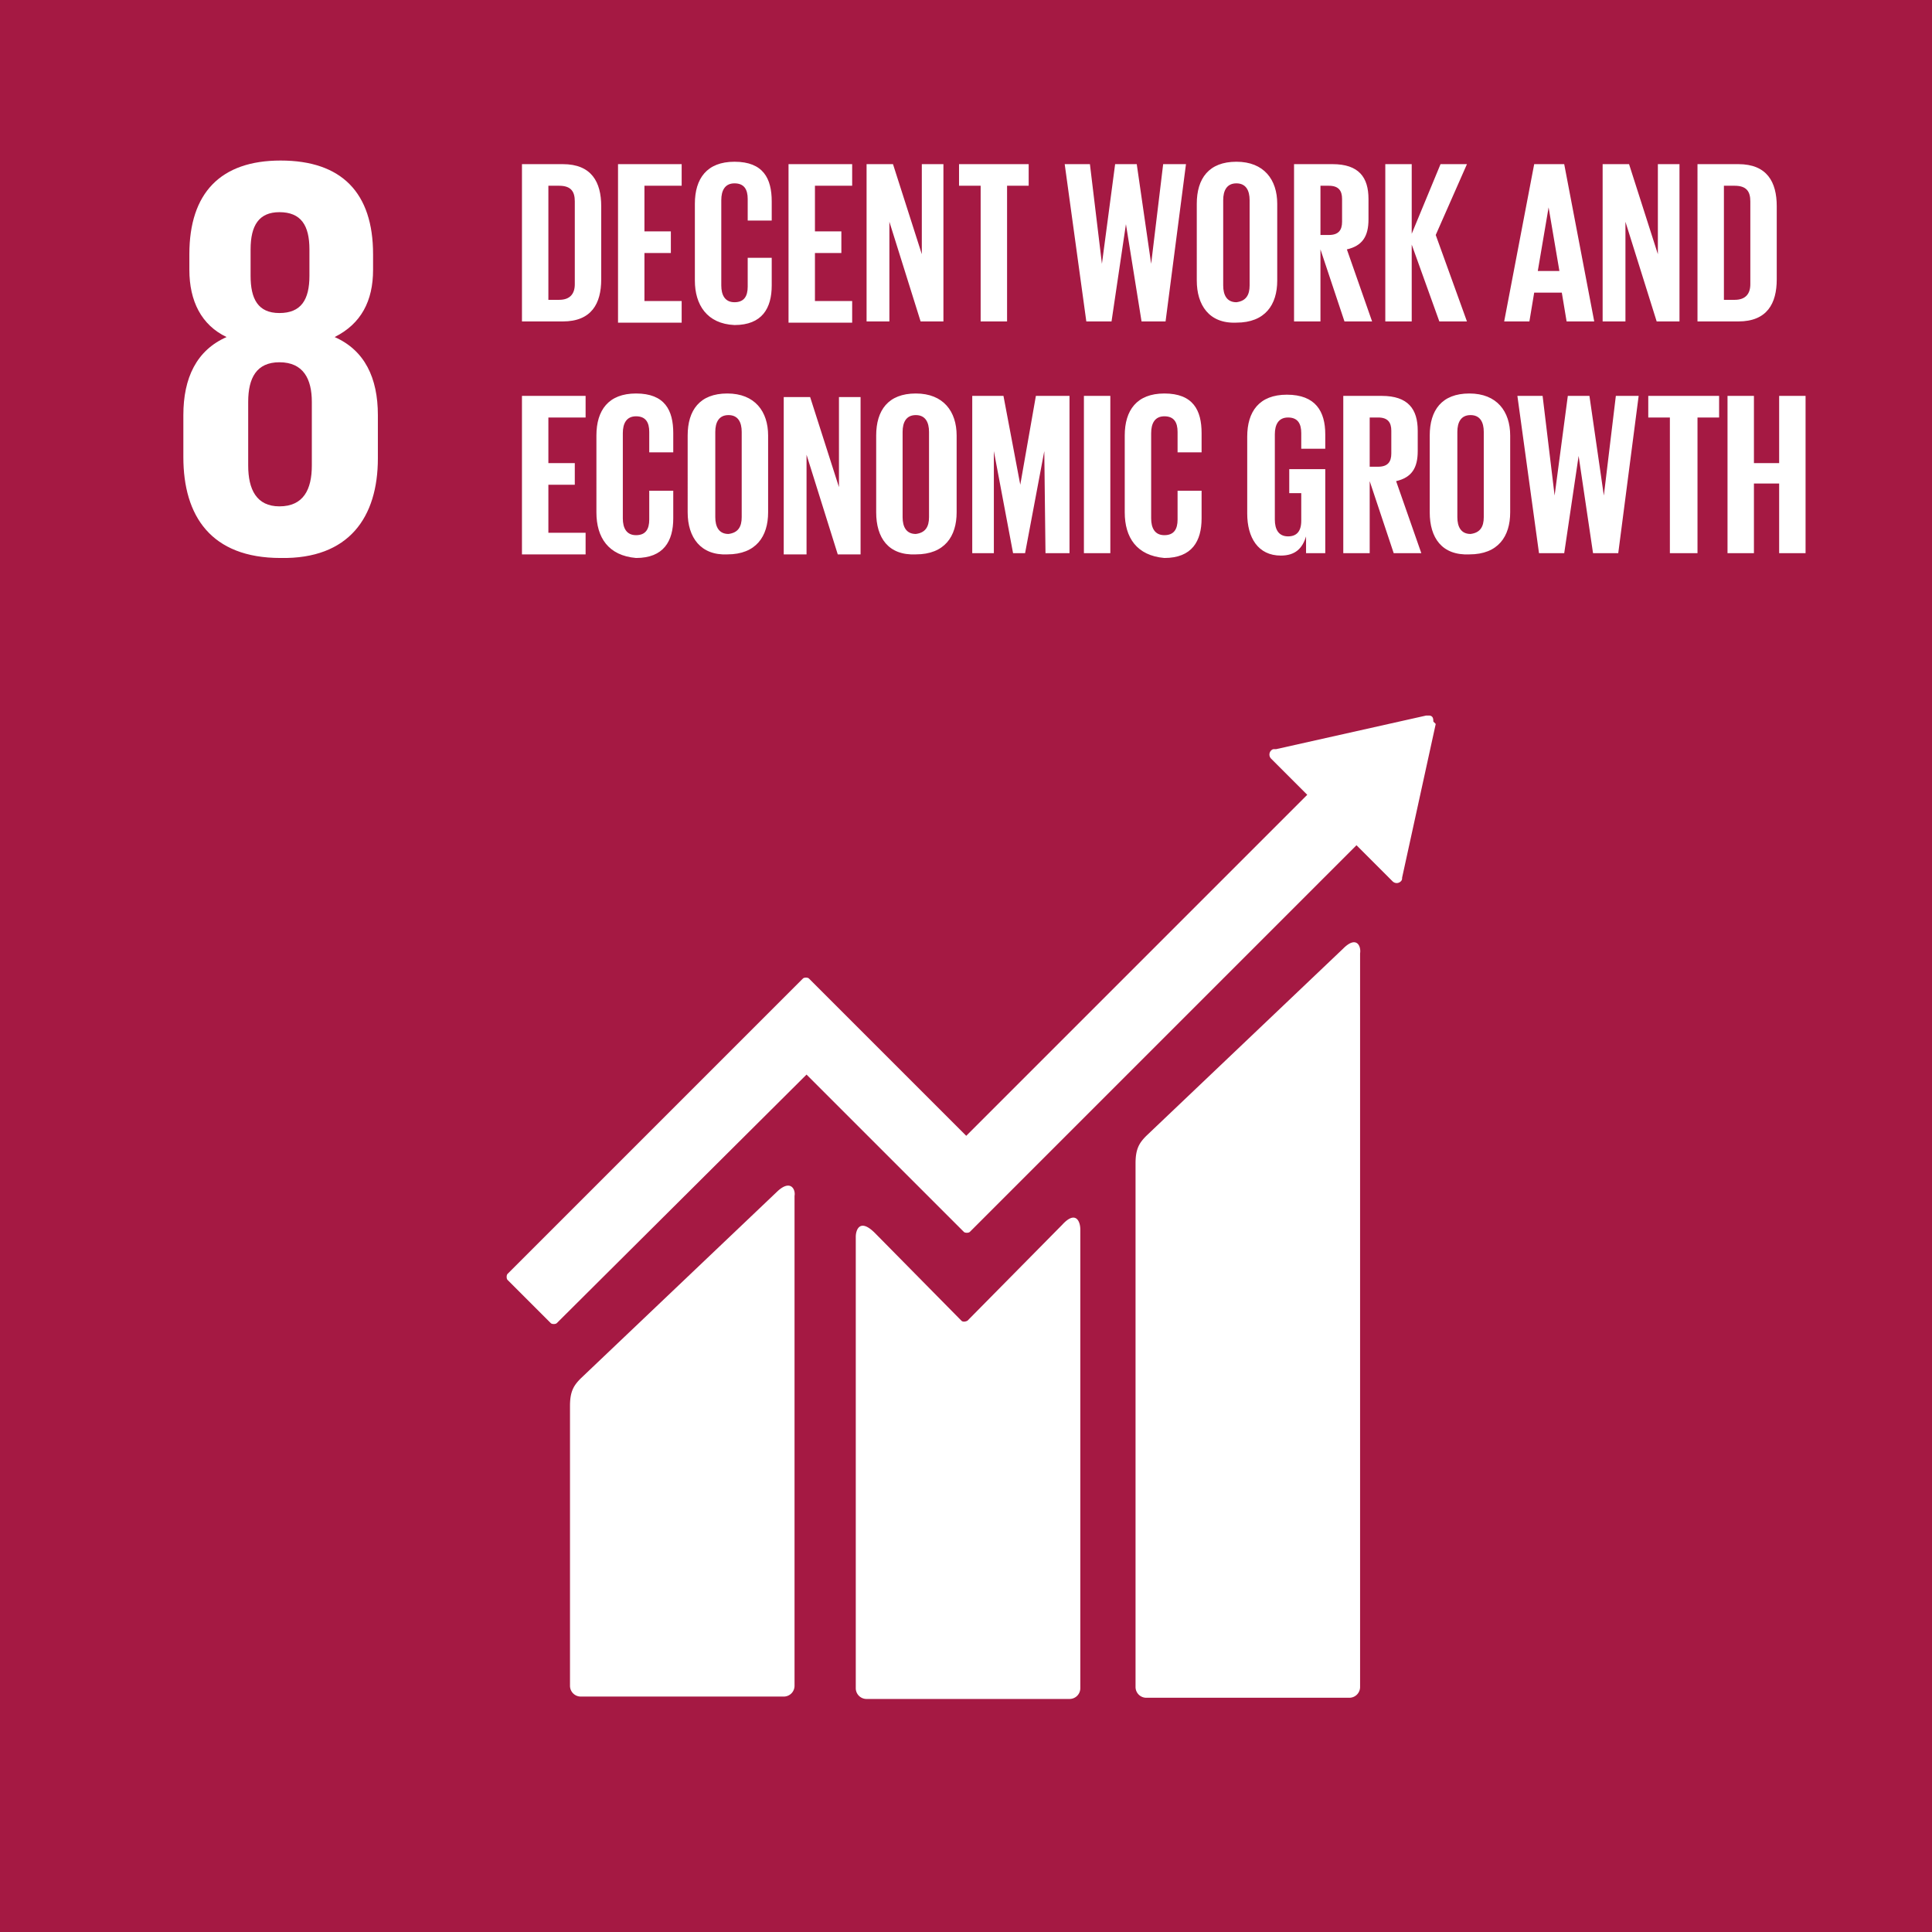
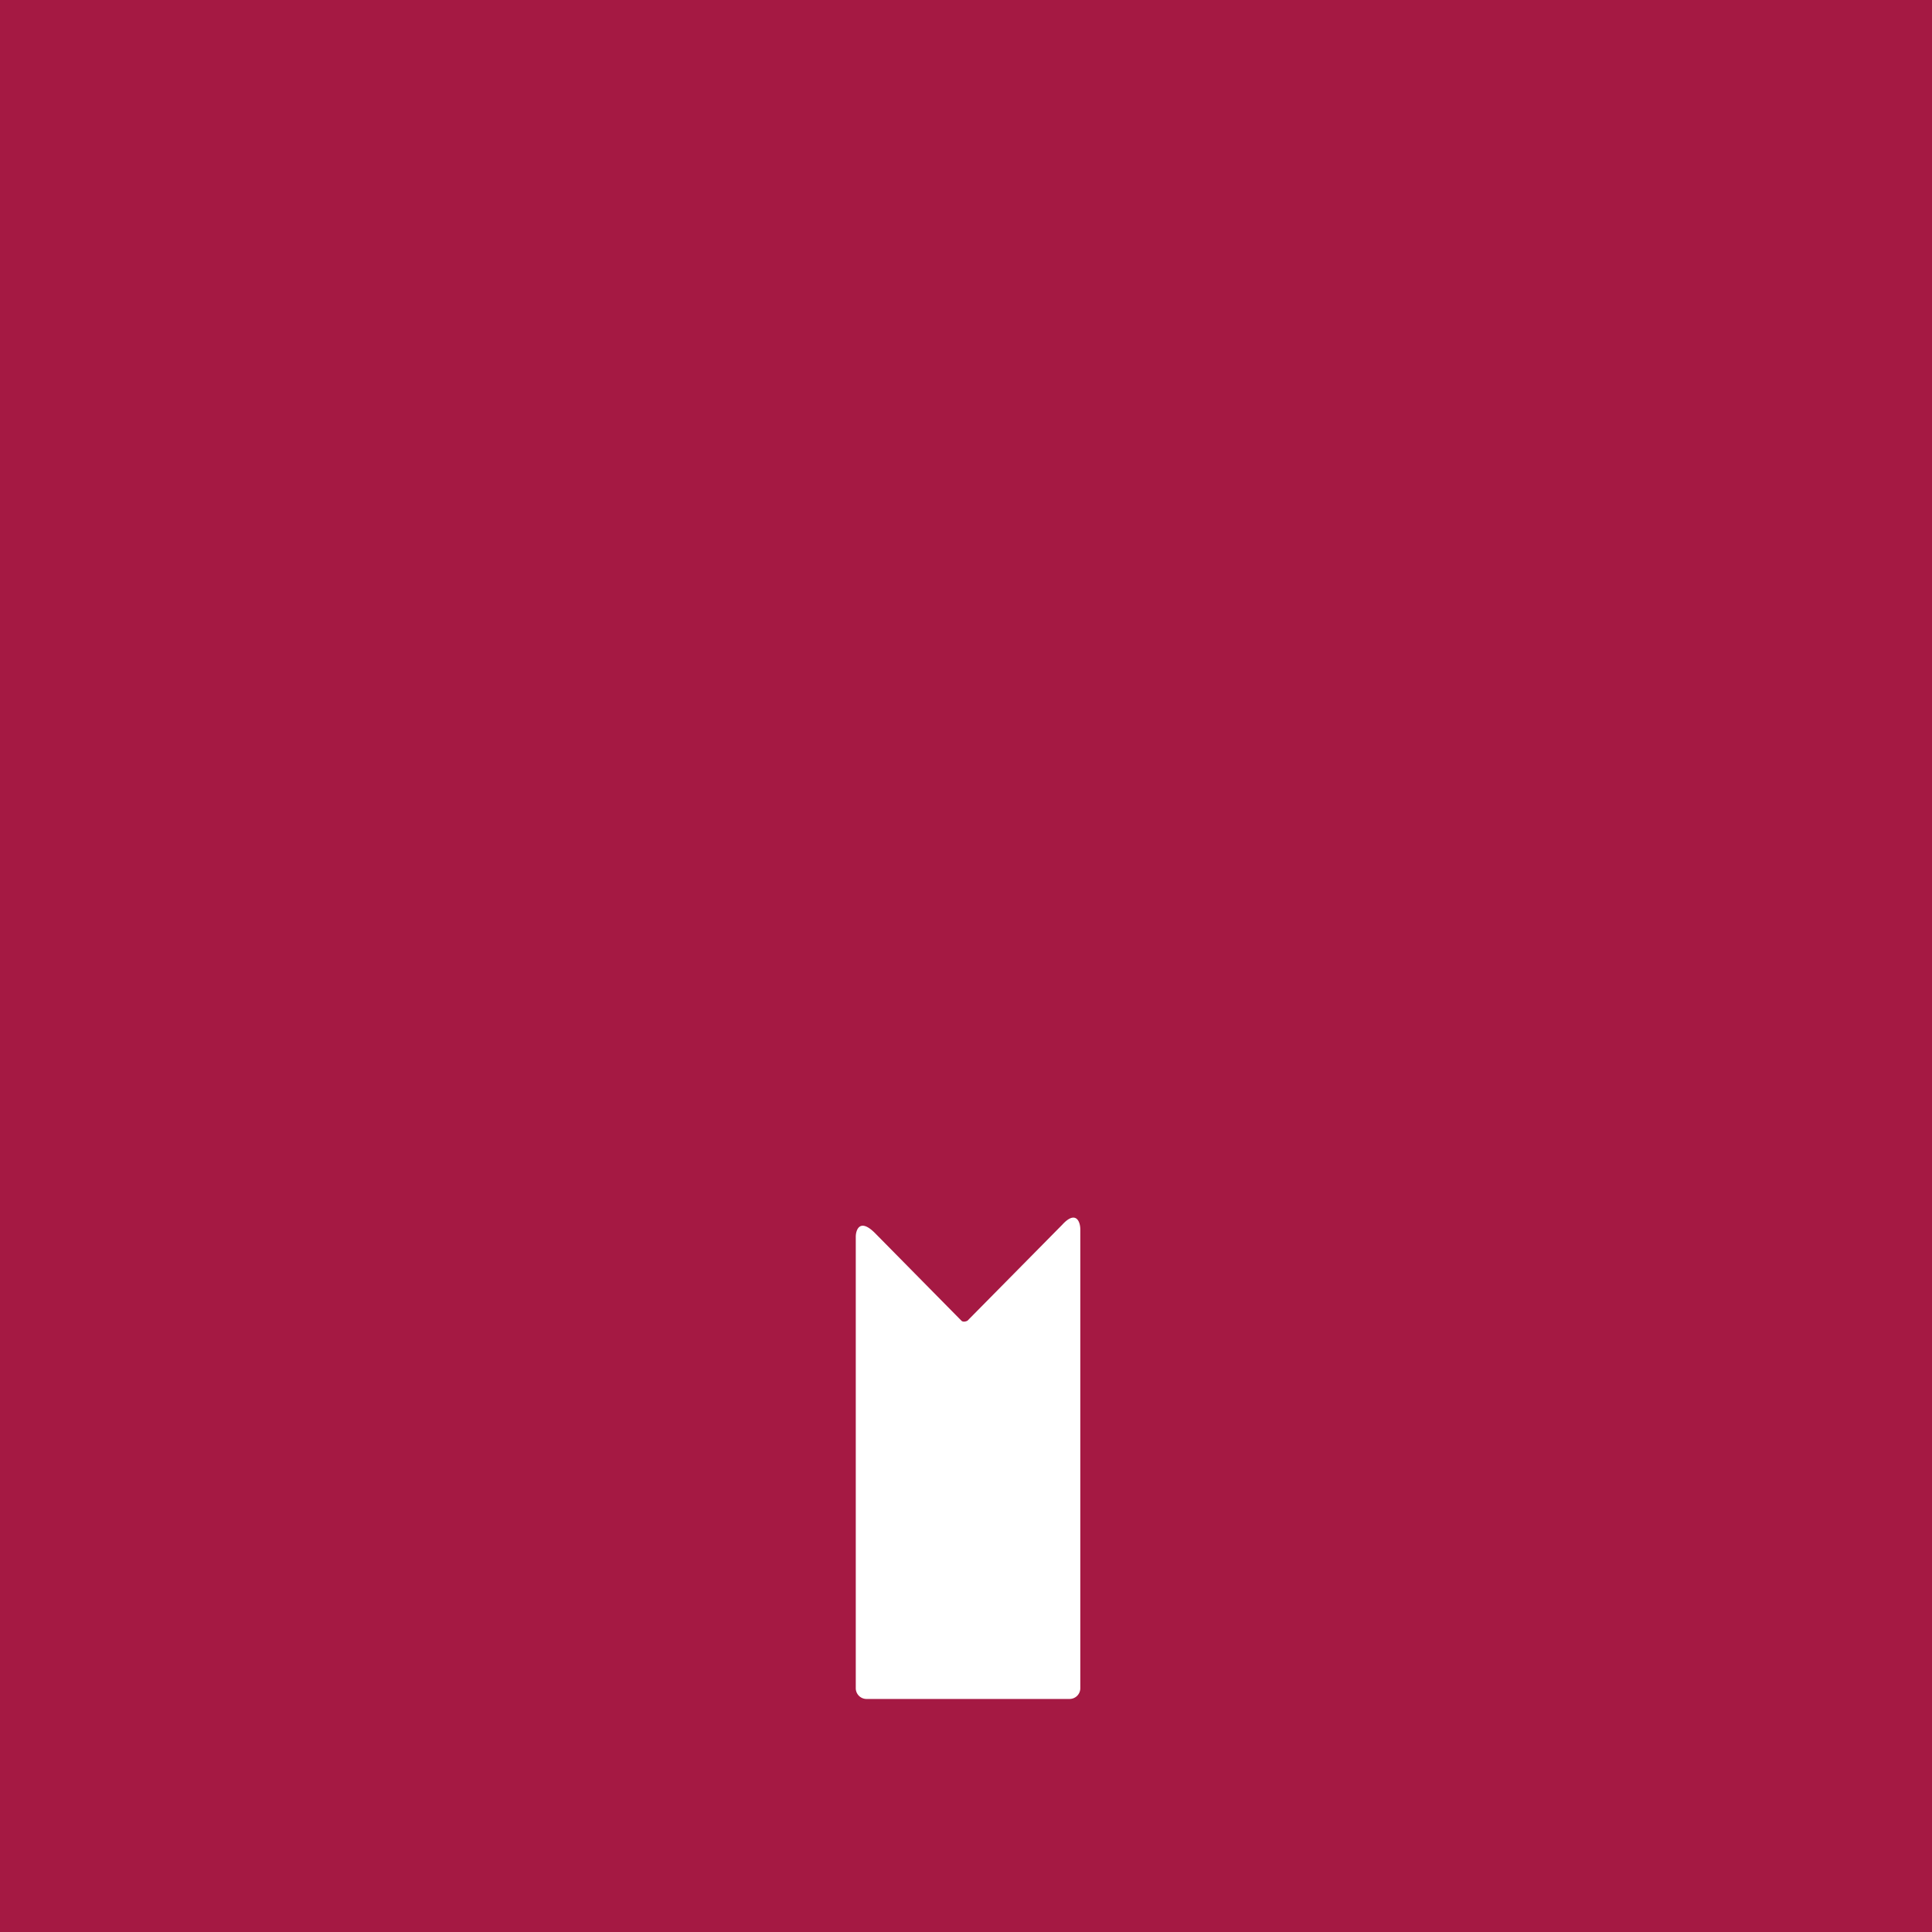
<svg xmlns="http://www.w3.org/2000/svg" viewBox="0 0 426 426">
  <g fill="none">
    <path fill="#A51943" d="M0 0h426v426H0z" />
-     <path fill="#FFF" d="M83.32 101.06v-9.532c0-8.208-2.912-14.297-9.531-17.21 5.824-2.912 8.472-7.943 8.472-14.826V56.05c0-13.503-6.884-20.652-20.387-20.652-13.238 0-20.121 7.149-20.121 20.652v3.442c0 6.883 2.647 12.179 8.207 14.826-6.619 2.913-9.531 9.002-9.531 17.21v9.266c0 12.974 6.09 22.24 21.445 22.24 15.092.265 21.446-9.002 21.446-21.975M55.255 54.991c0-5.296 1.854-8.208 6.355-8.208 4.765 0 6.619 2.912 6.619 8.208v5.824c0 5.296-1.854 8.208-6.62 8.208-4.765 0-6.354-3.177-6.354-8.208v-5.824zm13.503 47.657c0 5.295-1.853 9.002-7.148 9.002-5.03 0-6.884-3.707-6.884-9.002V88.615c0-5.295 1.853-8.737 6.884-8.737 5.295 0 7.148 3.707 7.148 8.737v14.033z" />
    <g fill="#FFF">
-       <path d="M296.188 209.141l-43.42 41.302c-1.59 1.589-2.384 2.913-2.384 6.09v115.435a2.373 2.373 0 002.383 2.383h44.745a2.373 2.373 0 002.383-2.383V210.2c.264-1.589-.795-3.972-3.707-1.06m-124.702 53.483l-43.421 41.302c-1.589 1.589-2.383 2.912-2.383 6.09v61.689a2.373 2.373 0 002.383 2.383h44.744a2.373 2.373 0 002.383-2.383V263.681c.265-1.323-.794-3.706-3.706-1.059" />
-       <path d="M316.045 159.101c0-.265 0-.794-.265-1.06-.264-.264-.53-.264-.794-.264h-.53l-33.095 7.413h-.53c-.264 0-.529.265-.529.265a1.28 1.28 0 000 1.853l.265.265 7.678 7.678-75.192 75.192-34.684-34.683c-.264-.265-1.059-.265-1.323 0l-9.532 9.531-55.6 55.6c-.264.265-.264 1.059 0 1.324l9.532 9.531c.265.265 1.059.265 1.324 0l55.07-54.806 25.152 25.153 9.532 9.531c.264.265 1.059.265 1.323 0l85.253-85.253 7.943 7.943c.53.53 1.324.53 1.853 0 .265-.265.265-.53.265-.794l7.414-33.89-.53-.53z" />
      <path d="M234.234 270.036l-20.916 21.18c-.53.265-1.06.265-1.324 0l-19.063-19.327c-3.442-3.442-4.236-.53-4.236.794v99.55a2.373 2.373 0 002.383 2.383h44.745a2.373 2.373 0 002.382-2.383V271.095c0-1.854-1.059-4.237-3.971-1.06" />
    </g>
-     <path fill="#FFF" d="M132.566 45.46v16.15c0 5.295-2.118 9.266-8.473 9.266h-9.002V36.193h9.002c6.355 0 8.473 3.971 8.473 9.266zm-9.267 20.65c2.383 0 3.442-1.323 3.442-3.441V44.4c0-2.118-.794-3.442-3.442-3.442h-2.383v25.153h2.383zm12.973-29.917h14.033v4.765h-8.208V51.02h5.825v4.766h-5.825v10.59h8.208v4.766h-14.033V36.193zm16.945 25.681V44.93c0-5.56 2.648-9.267 8.737-9.267 6.354 0 8.208 3.707 8.208 8.737v4.236h-5.296v-4.765c0-2.118-.794-3.442-2.912-3.442s-2.912 1.588-2.912 3.707v18.798c0 2.118.794 3.706 2.912 3.706s2.912-1.324 2.912-3.442v-6.354h5.296v6.09c0 5.03-2.118 8.737-8.208 8.737-6.09-.265-8.737-4.501-8.737-9.797zm20.651-25.681h14.033v4.765h-8.208V51.02h5.825v4.766h-5.825v10.59h8.208v4.766h-14.033V36.193zm22.24 12.708v21.975h-5.03V36.193h5.824l6.355 19.857V36.193h4.765v34.683h-5.03l-6.884-21.975zM211.2 36.193h15.62v4.765h-4.765v29.918h-5.825V40.958h-4.766v-4.765h-.264zm37.066 13.238l-3.177 21.445h-5.56l-4.766-34.683h5.56l2.648 21.975 2.912-21.975h4.766l3.177 21.975 2.648-21.975h5.03l-4.5 34.683h-5.296l-3.442-21.445zm15.62 12.443V44.93c0-5.56 2.649-9.267 8.738-9.267 6.09 0 9.002 3.972 9.002 9.267v16.944c0 5.296-2.648 9.267-9.002 9.267-6.09.265-8.737-3.971-8.737-9.267zm11.65 1.06V44.136c0-2.119-.794-3.707-2.912-3.707s-2.912 1.588-2.912 3.707v18.798c0 2.118.794 3.706 2.912 3.706 2.118-.265 2.912-1.588 2.912-3.706zm15.621-7.943v15.885h-5.824V36.193h8.472c5.825 0 7.943 2.912 7.943 7.678v4.5c0 3.707-1.324 5.825-4.766 6.62l5.56 15.885h-6.09l-5.295-15.885zm0-14.033v10.856h1.854c2.118 0 2.912-1.06 2.912-2.913v-5.03c0-1.854-.794-2.913-2.912-2.913h-1.854zm20.122 12.974v16.944h-5.825V36.193h5.825v15.356l6.354-15.356h5.825l-6.884 15.62 6.884 19.063h-6.09l-6.089-16.944zm20.387 16.944l6.619-34.683h6.619l6.619 34.683h-6.09l-1.059-6.354h-6.09l-1.058 6.354h-5.56zm7.413-11.12h4.766l-2.383-14.032-2.383 14.032zm19.327-10.855v21.975h-5.03V36.193h5.825l6.354 19.857V36.193h4.766v34.683h-5.03l-6.885-21.975zm33.36-3.442v16.15c0 5.296-2.118 9.267-8.472 9.267h-9.002V36.193h9.002c6.354 0 8.472 3.971 8.472 9.266zM382.5 66.111c2.383 0 3.442-1.324 3.442-3.442V44.4c0-2.118-.795-3.442-3.442-3.442h-2.383v25.153h2.383zM115.091 87.292h14.033v4.765h-8.208v10.061h5.825v4.766h-5.825v10.59h8.208v4.766H115.09V87.292zm16.416 25.681V96.03c0-5.56 2.647-9.267 8.737-9.267 6.354 0 8.207 3.707 8.207 8.737v4.236h-5.295v-4.5c0-2.119-.794-3.443-2.912-3.443s-2.913 1.589-2.913 3.707v18.798c0 2.118.795 3.707 2.913 3.707s2.912-1.324 2.912-3.442v-6.354h5.295v6.09c0 5.03-2.118 8.736-8.207 8.736-6.09-.53-8.737-4.5-8.737-10.06zm20.121 0V96.03c0-5.56 2.648-9.267 8.737-9.267 6.09 0 9.002 3.971 9.002 9.267v16.944c0 5.296-2.647 9.267-9.002 9.267-5.824.265-8.737-3.707-8.737-9.267zm11.915 1.06v-18.8c0-2.118-.795-3.706-2.913-3.706s-2.912 1.588-2.912 3.706v18.798c0 2.118.794 3.707 2.912 3.707 2.118-.265 2.913-1.589 2.913-3.707zm14.297-13.768v21.975h-5.03V87.556h5.824l6.354 19.857V87.556h4.766v34.684h-5.03l-6.884-21.975zm15.356 12.708V96.03c0-5.56 2.647-9.267 8.737-9.267s9.002 3.971 9.002 9.267v16.944c0 5.296-2.648 9.267-9.002 9.267-6.09.265-8.737-3.707-8.737-9.267zm11.65 1.06v-18.8c0-2.118-.795-3.706-2.913-3.706s-2.912 1.588-2.912 3.706v18.798c0 2.118.794 3.707 2.912 3.707 2.118-.265 2.912-1.589 2.912-3.707zm25.416-14.562l-4.236 22.504h-2.647l-4.237-22.504v22.504h-4.765V87.292h6.883l3.707 19.592 3.442-19.592h7.413v34.683h-5.295l-.265-22.504zM239 87.29h5.825v34.684H239V87.292zm9.002 25.682V96.03c0-5.56 2.648-9.267 8.737-9.267 6.355 0 8.208 3.707 8.208 8.737v4.236h-5.295v-4.5c0-2.119-.795-3.443-2.913-3.443s-2.912 1.589-2.912 3.707v18.798c0 2.118.794 3.707 2.912 3.707s2.913-1.324 2.913-3.442v-6.354h5.295v6.09c0 5.03-2.118 8.736-8.208 8.736-6.09-.53-8.737-4.5-8.737-10.06zm36.008-9.531h8.207v18.533h-4.236v-3.706c-.794 2.647-2.383 4.236-5.56 4.236-5.03 0-7.413-3.972-7.413-9.267V96.293c0-5.56 2.647-9.266 8.737-9.266 6.354 0 8.472 3.706 8.472 8.737v3.177h-5.295v-3.442c0-2.118-.794-3.442-2.912-3.442s-2.913 1.589-2.913 3.707v18.798c0 2.118.795 3.707 2.913 3.707 1.853 0 2.912-1.06 2.912-3.442v-6.09h-2.648v-5.295h-.264zm18.003 2.648v15.885h-5.824V87.292h8.472c5.825 0 7.943 2.912 7.943 7.678v4.5c0 3.707-1.324 5.825-4.766 6.62l5.56 15.885h-6.09l-5.295-15.885zm0-14.033v10.855h1.854c2.118 0 2.912-1.059 2.912-2.912v-5.03c0-1.854-.794-2.913-2.912-2.913h-1.854zm13.238 20.916V96.03c0-5.56 2.648-9.267 8.738-9.267s9.001 3.971 9.001 9.267v16.944c0 5.296-2.647 9.267-9.001 9.267-6.09.265-8.738-3.707-8.738-9.267zm11.915 1.06V95.233c0-2.118-.795-3.706-2.913-3.706s-2.912 1.588-2.912 3.706v18.798c0 2.118.794 3.707 2.912 3.707 2.118-.265 2.913-1.589 2.913-3.707zm20.916-13.503l-3.177 21.445h-5.56l-4.766-34.683h5.56l2.648 21.975 2.912-21.975h4.766l3.177 21.975 2.647-21.975h5.03l-4.5 34.683h-5.56l-3.177-21.445zm15.356-13.238h15.62v4.765h-4.765v29.918h-6.09V92.057h-4.765v-4.765zm28.859 19.327h-5.56v15.356h-5.825V87.292h5.825v14.826h5.56V87.292h5.825v34.683h-5.825V106.62z" />
  </g>
</svg>